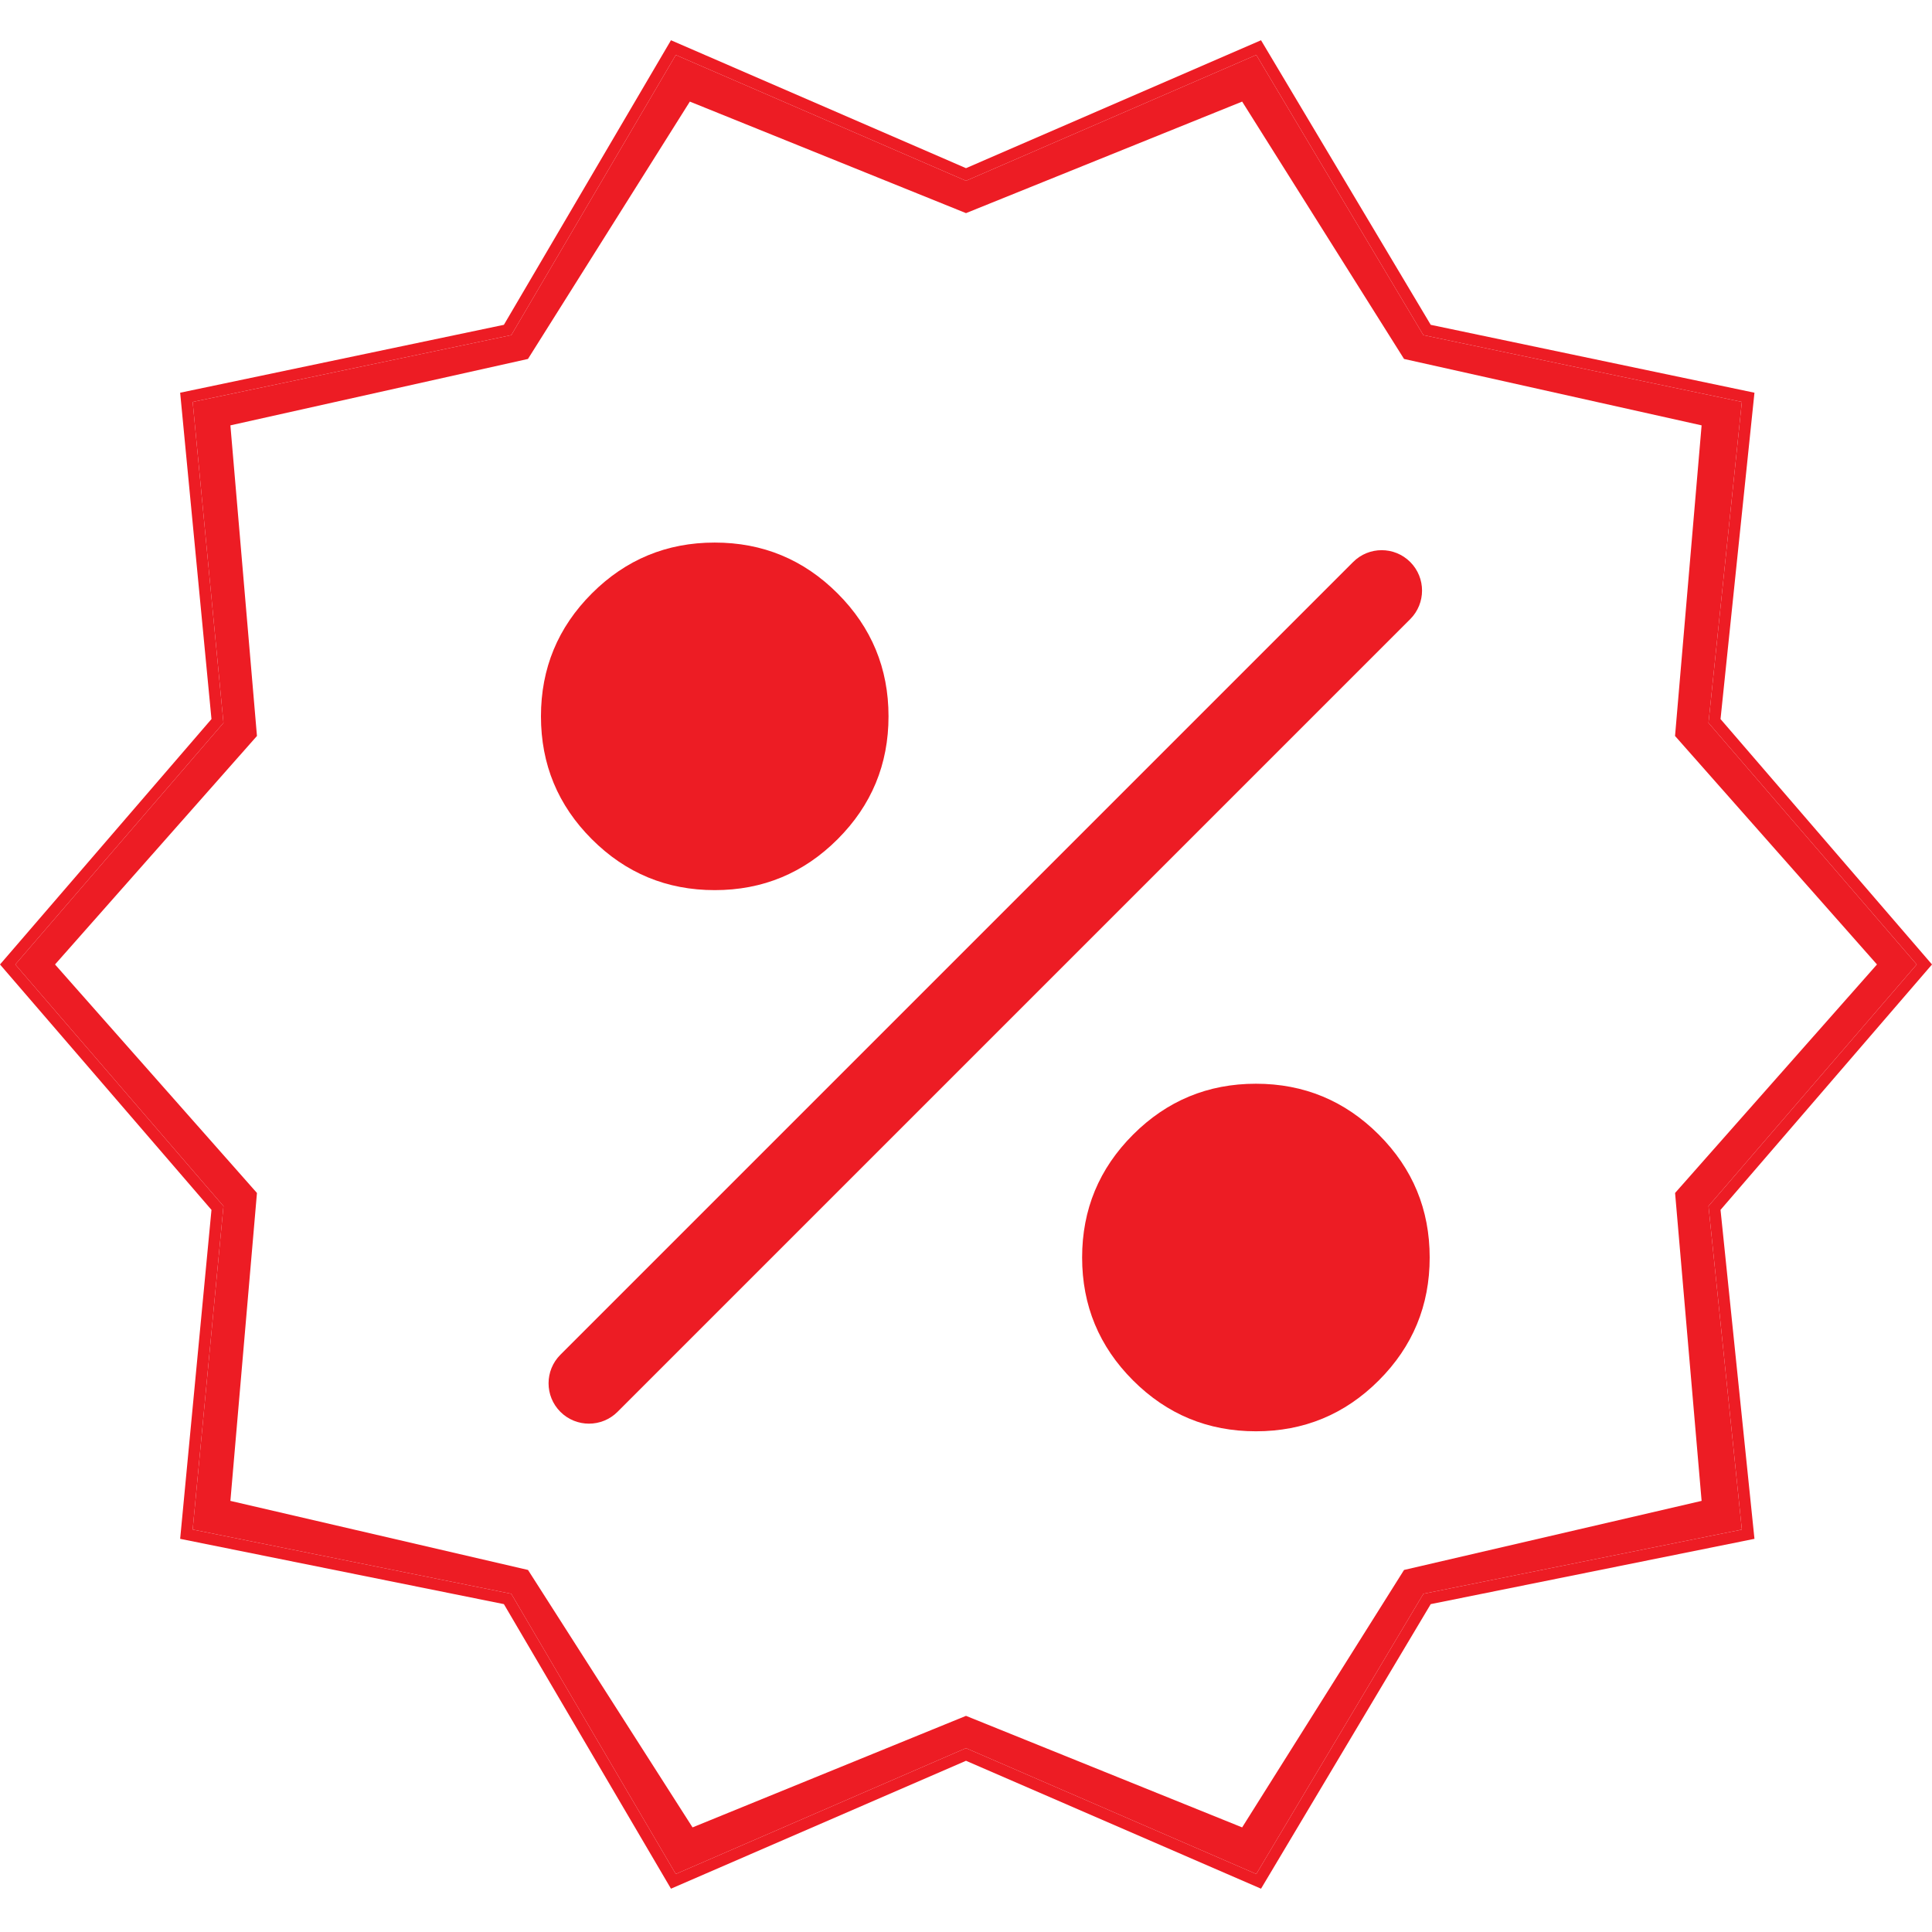
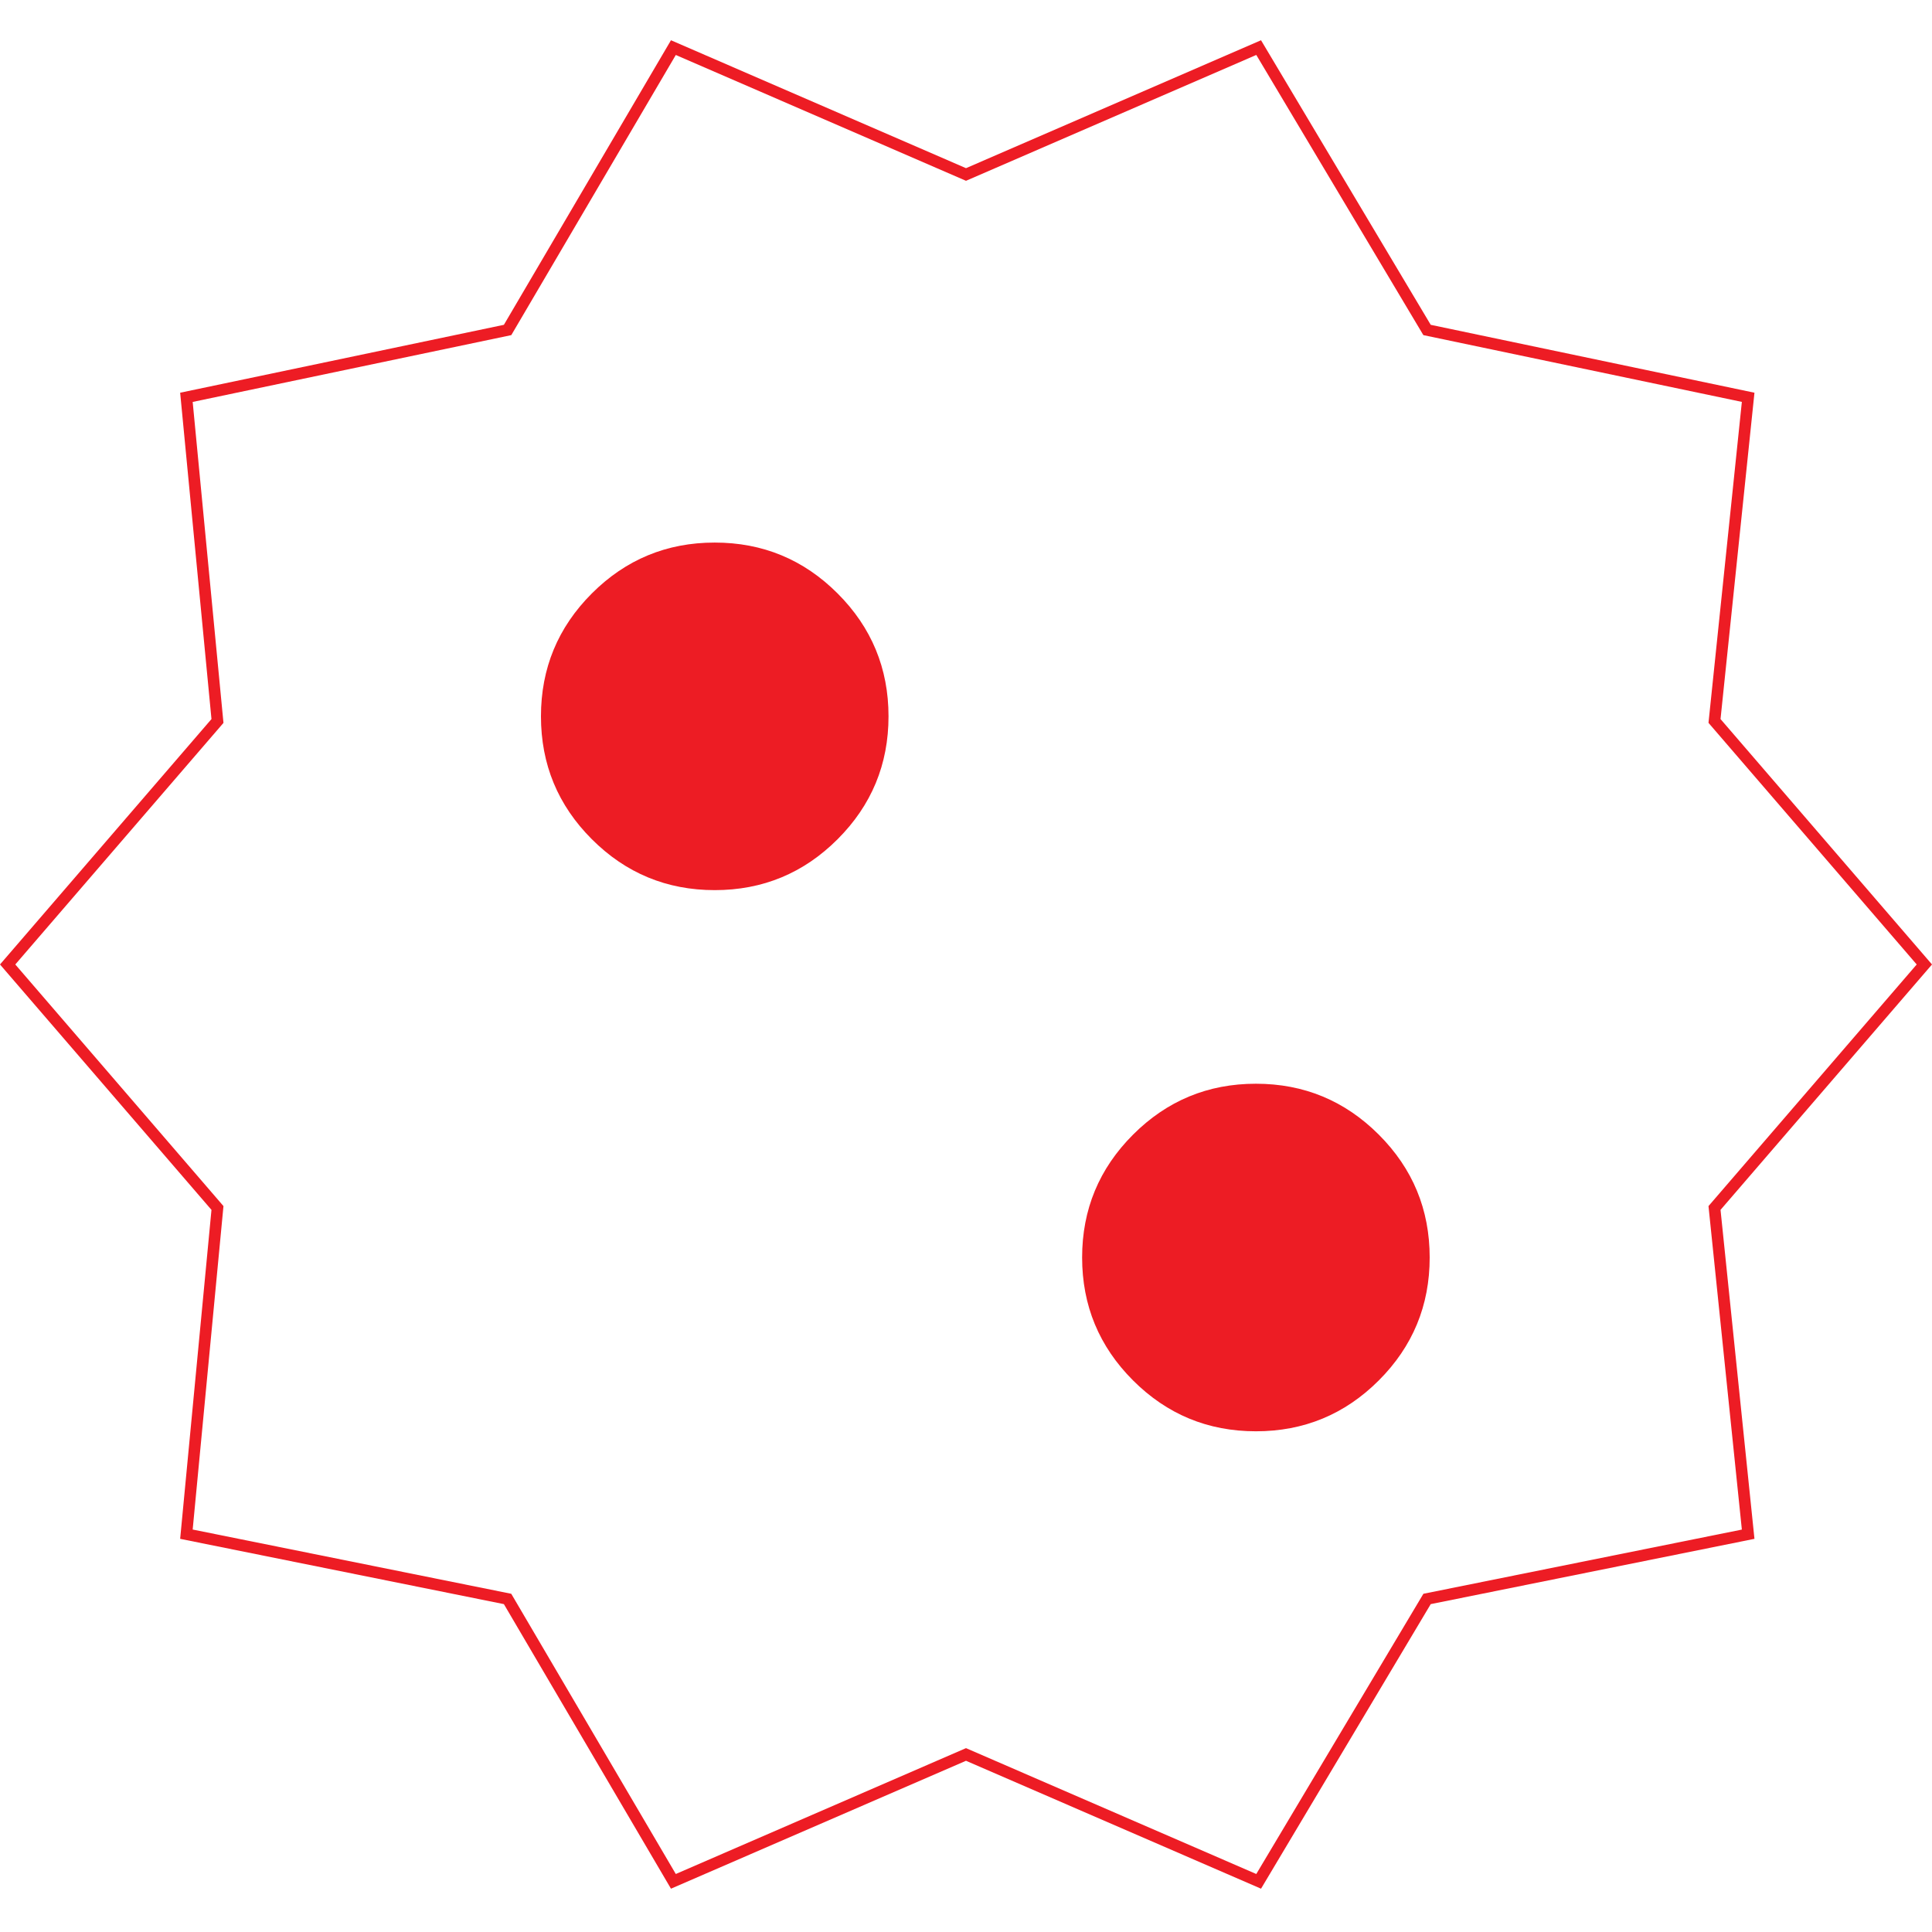
<svg xmlns="http://www.w3.org/2000/svg" width="48" height="48" viewBox="0 0 48 48" fill="none">
-   <path fill-rule="evenodd" clip-rule="evenodd" d="M33.618 13.963L13.923 33.658C13.531 34.05 13.531 34.685 13.923 35.077C14.315 35.468 14.95 35.468 15.342 35.077L35.037 15.382C35.428 14.99 35.428 14.355 35.037 13.963C34.645 13.571 34.01 13.571 33.618 13.963Z" fill="#ED1C24" />
  <path d="M31.203 35.56C30.01 35.56 28.993 35.139 28.15 34.296C27.307 33.453 26.885 32.435 26.885 31.243C26.885 30.05 27.307 29.033 28.15 28.19C28.993 27.347 30.01 26.925 31.203 26.925C32.395 26.925 33.413 27.347 34.256 28.19C35.099 29.033 35.52 30.05 35.52 31.243C35.52 32.435 35.099 33.453 34.256 34.296C33.413 35.139 32.395 35.56 31.203 35.56Z" fill="#ED1C24" />
  <path d="M17.757 22.115C16.565 22.115 15.547 21.693 14.704 20.85C13.861 20.007 13.44 18.99 13.44 17.797C13.44 16.605 13.861 15.587 14.704 14.744C15.547 13.901 16.565 13.48 17.757 13.48C18.95 13.48 19.967 13.901 20.81 14.744C21.653 15.587 22.075 16.605 22.075 17.797C22.075 18.99 21.653 20.007 20.81 20.85C19.967 21.693 18.95 22.115 17.757 22.115Z" fill="#ED1C24" />
-   <path fill-rule="evenodd" clip-rule="evenodd" d="M4.787 38.001L12.702 39.597L16.79 46.559L24 43.432L31.212 46.559L35.364 39.597L43.276 38.002L42.447 29.965L47.62 23.962L42.447 17.959L43.276 9.985L35.363 8.326L31.212 1.365L24 4.492L16.79 1.366L12.703 8.326L4.787 9.986L5.552 17.96L0.38 23.962L5.552 29.965L4.787 38.001ZM17.206 45.401L13.118 39.005L5.724 37.289L6.384 29.639L1.367 23.962L6.384 18.285L5.724 10.568L13.117 8.918L17.139 2.524L24 5.295L30.861 2.524L34.883 8.918L42.276 10.568L41.616 18.285L46.633 23.962L41.617 29.639L42.276 37.289L34.883 39.005L30.861 45.401L24 42.63L17.206 45.401Z" fill="#ED1C24" />
  <path fill-rule="evenodd" clip-rule="evenodd" d="M16.67 46.924L12.519 39.854L4.476 38.232L5.254 30.059L0 23.962L5.254 17.865L4.476 9.757L12.519 8.07L16.67 1L24 4.178L31.33 1L35.546 8.07L43.589 9.757L42.746 17.865L48 23.962L42.746 30.059L43.589 38.232L35.546 39.854L31.33 46.924L24 43.746L16.67 46.924ZM4.787 38.001L12.702 39.597L16.79 46.559L24 43.432L31.212 46.559L35.364 39.597L43.276 38.002L42.447 29.965L47.62 23.962L42.447 17.959L43.276 9.985L35.363 8.326L31.212 1.365L24 4.492L16.79 1.366L12.703 8.326L4.787 9.986L5.552 17.96L0.38 23.962L5.552 29.965L4.787 38.001Z" fill="#ED1C24" />
</svg>